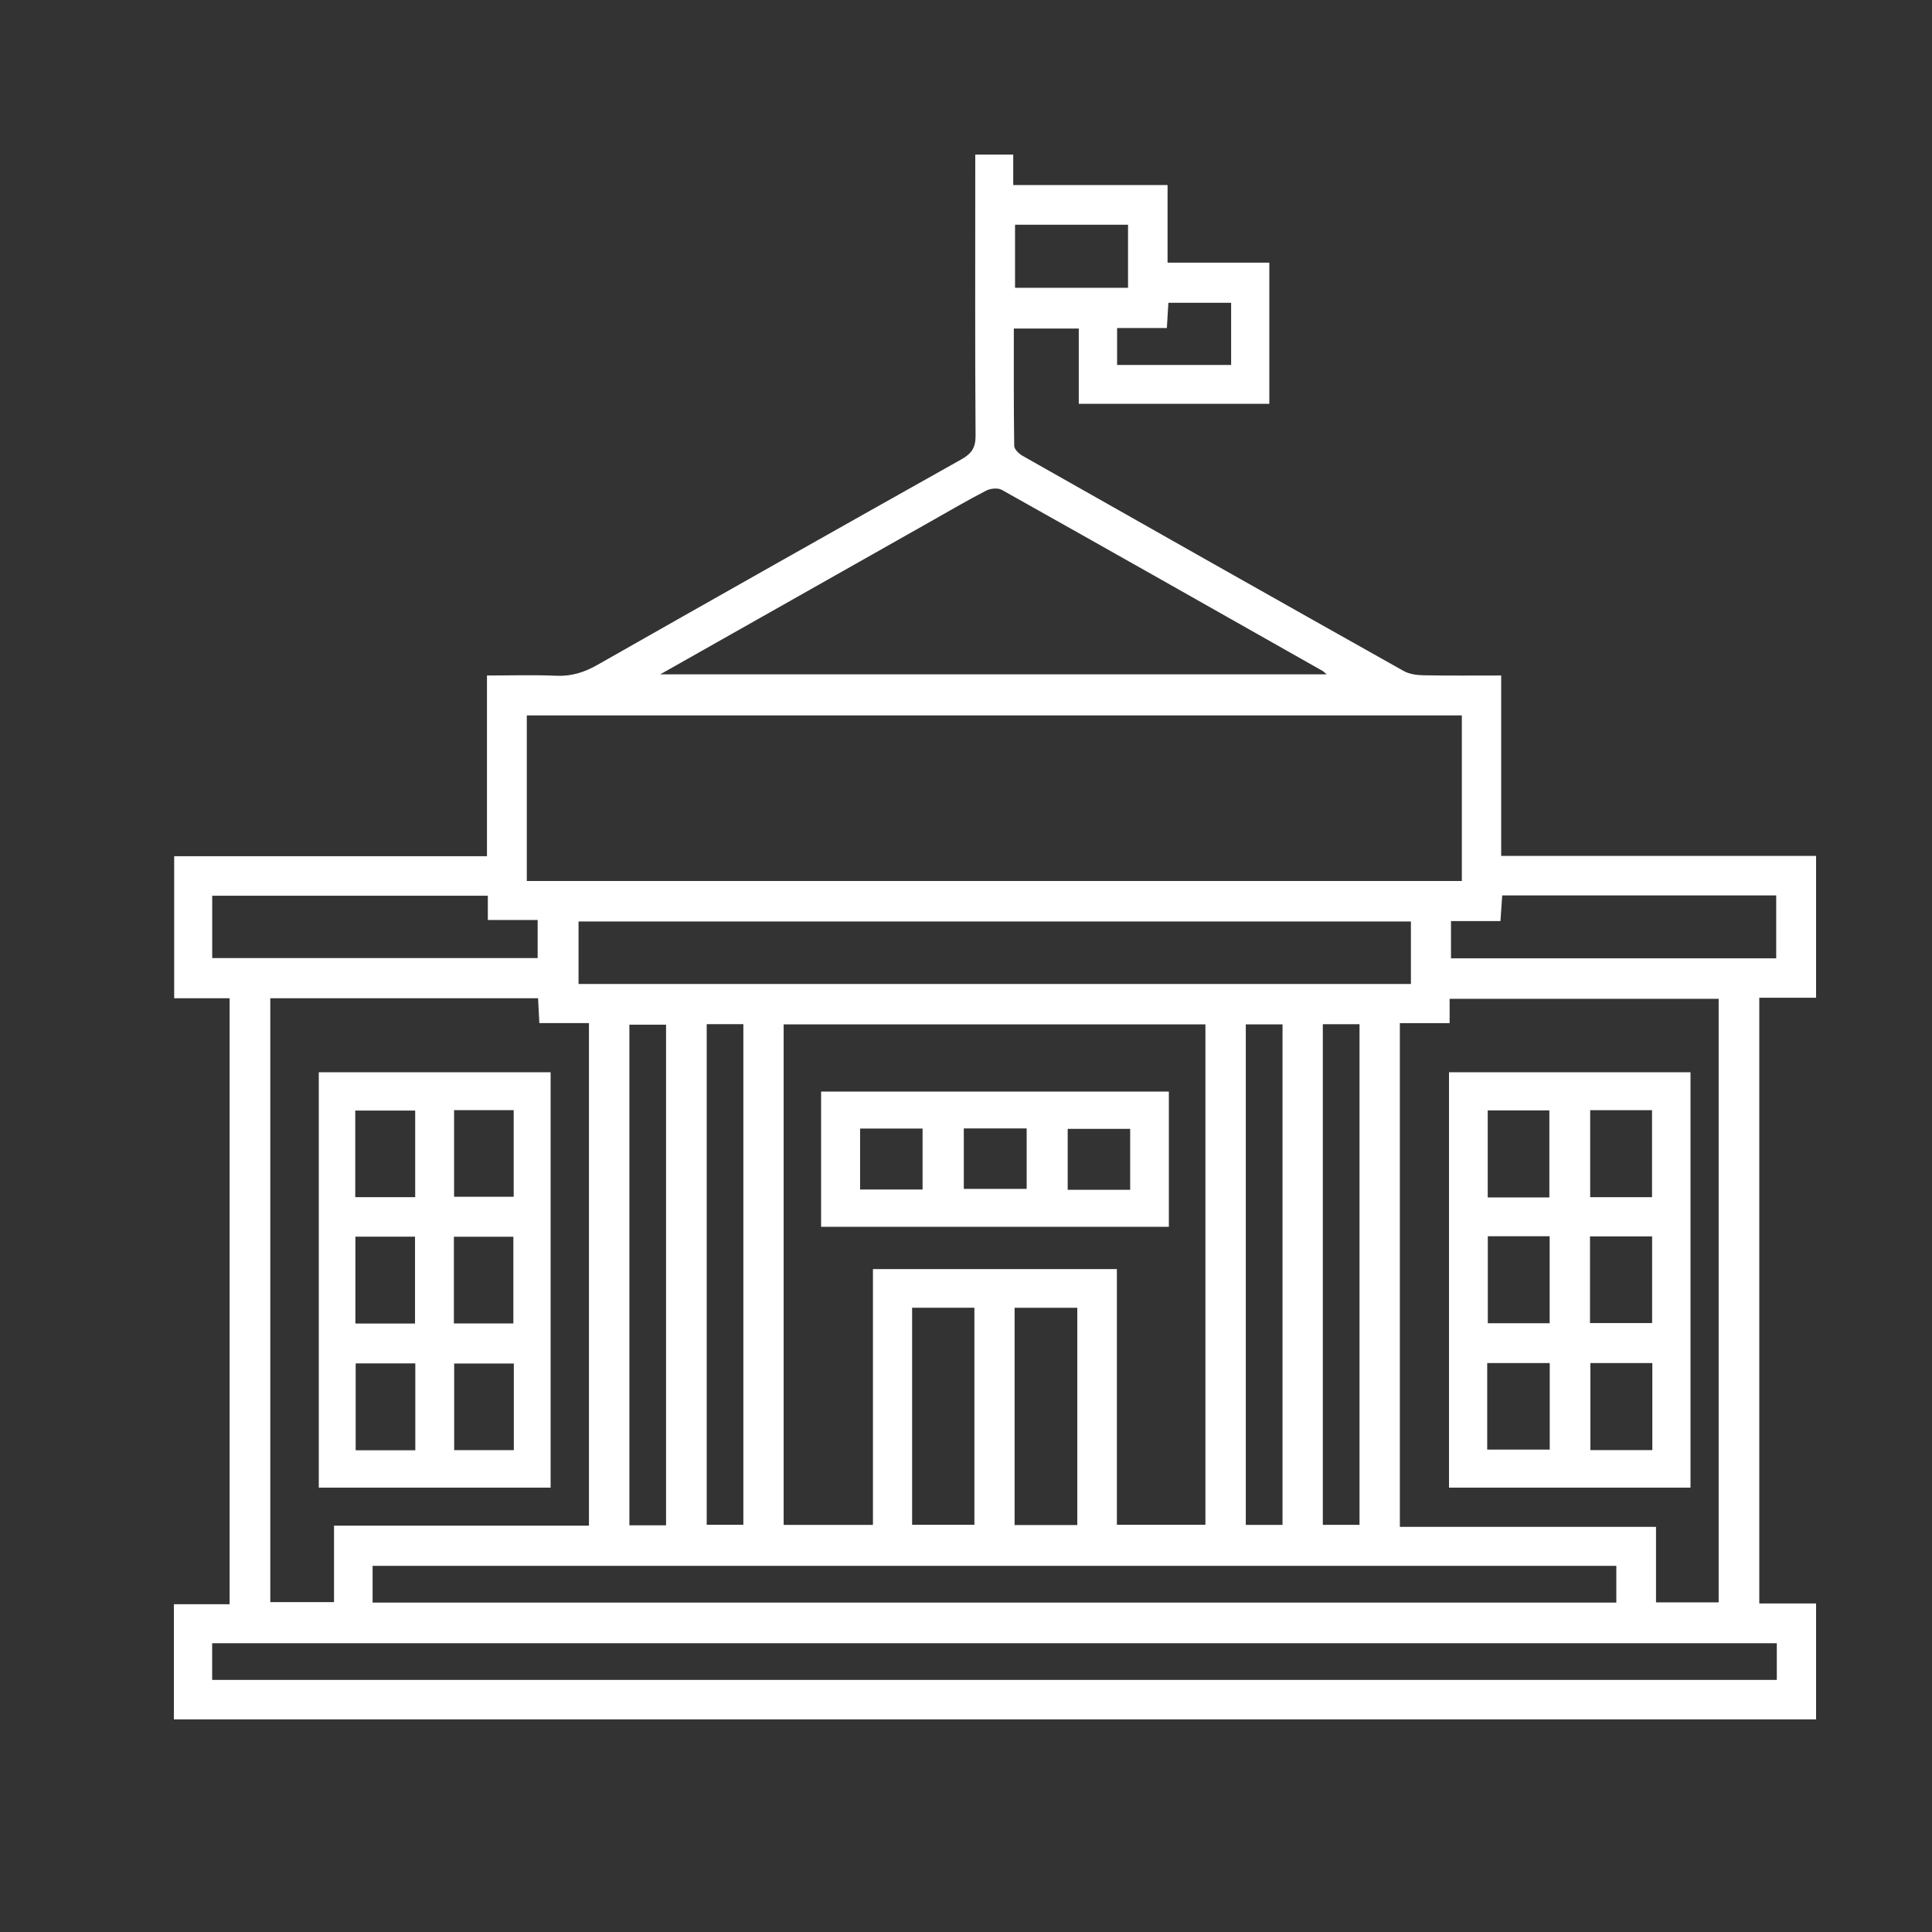
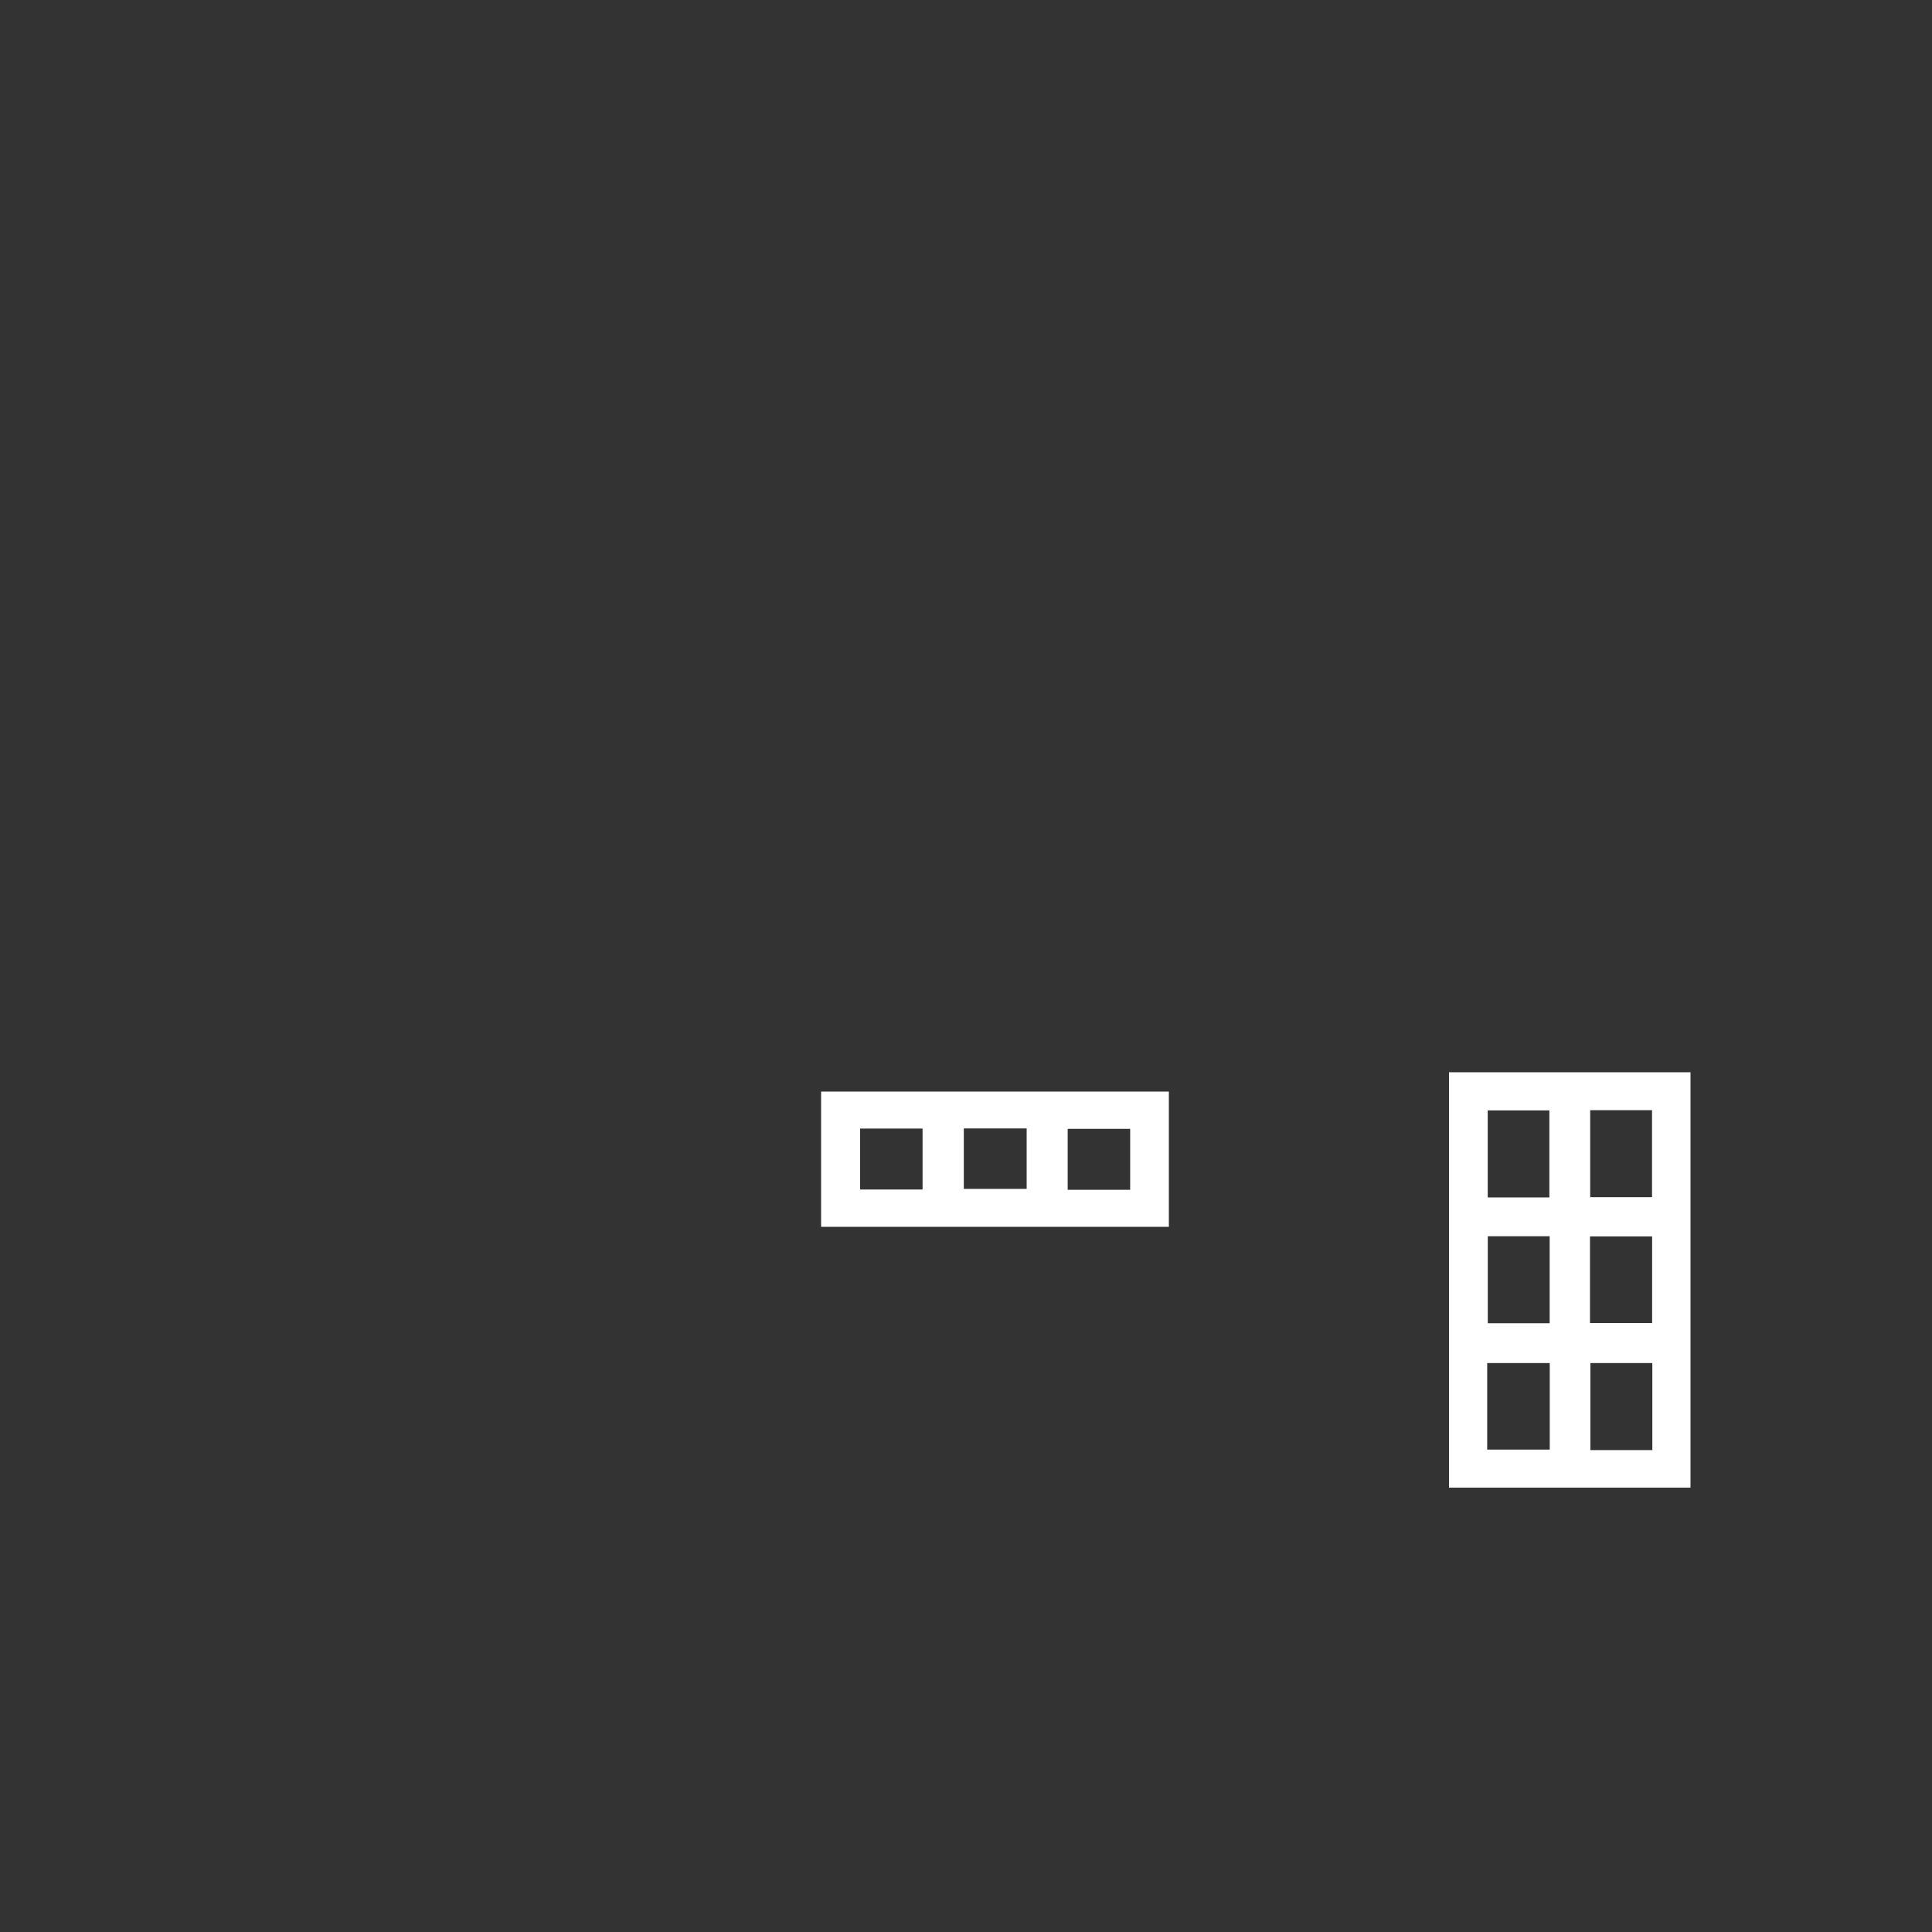
<svg xmlns="http://www.w3.org/2000/svg" width="200" height="200" viewBox="0 0 200 200" fill="none">
  <rect x="0" y="0" width="200" height="200" fill="#333333" stroke="none" />
-   <path d="M187.991 177.991H18V166.071H23.769V103.337H18.031V88.636H50.411V69.927C52.883 69.927 55.244 69.852 57.596 69.954C59.153 70.021 60.476 69.606 61.816 68.845C74.369 61.713 86.945 54.612 99.539 47.543C100.577 46.959 100.999 46.345 100.99 45.102C100.928 36.041 100.959 26.981 100.959 17.92C100.959 17.314 100.959 16.713 100.959 16H104.89V19.158H120.865V27.19H131.4V41.805H111.675V34.01H104.952C104.952 38.077 104.93 42.117 104.992 46.158C104.997 46.514 105.485 46.977 105.862 47.191C118.997 54.635 132.141 62.065 145.307 69.46C145.893 69.789 146.665 69.892 147.353 69.905C149.993 69.954 152.638 69.927 155.402 69.927V88.605H188V103.283H182.12V165.99H188V178L187.991 177.991ZM151.329 91.202V74.057H54.534V91.202H151.329ZM115.62 131.378V157.847H124.784V106.045H81.123V157.856H90.367V131.378H115.62ZM144.912 105.916V158.061H171.43V165.879H177.914V103.399H150.064V105.916H144.912ZM27.98 103.341V165.852H34.578V157.937H60.968V105.911H55.834C55.785 104.998 55.745 104.196 55.701 103.341H27.98ZM68.348 69.807H137.333C137.084 69.593 137.013 69.508 136.925 69.46C125.857 63.196 114.795 56.929 103.706 50.71C103.297 50.483 102.538 50.559 102.095 50.786C100.182 51.77 98.319 52.866 96.441 53.926C87.207 59.147 77.973 64.368 68.348 69.807ZM183.935 170.106H21.963V173.902H183.935V170.106ZM146.057 95.39H59.89V101.862H146.057V95.39ZM167.321 162.097H38.572V165.897H167.321V162.097ZM50.5 92.726H21.967V99.18H55.657V95.238H50.5V92.73V92.726ZM183.873 99.207V92.695H155.509C155.447 93.581 155.393 94.379 155.327 95.35H150.206V99.207H183.873ZM68.951 157.901V106.076H65.153V157.901H68.951ZM73.158 106.023V157.847H76.952V106.023H73.158ZM132.767 106.045H128.964V157.856H132.767V106.045ZM136.938 106.027V157.852H140.736V106.027H136.938ZM94.422 135.374V157.847H100.87V135.374H94.422ZM111.52 135.383H105.032V157.87H111.52V135.383ZM105.077 23.265V29.791H116.774V23.265H105.077ZM115.642 37.783H127.446V31.342H120.95C120.896 32.241 120.848 33.043 120.794 33.956H115.642V37.787V37.783Z" fill="white" />
  <path d="M121 127H85V113H121V127ZM95.504 123.138V116.828H89.036V123.138H95.504ZM99.773 116.815V123.073H106.281V116.815H99.773ZM116.996 123.168V116.858H110.527V123.168H116.996Z" fill="white" />
  <path d="M175 154H150V111H175V154ZM160.389 123.958V114.947H154.009V123.958H160.389ZM171.018 123.932V114.925H164.615V123.932H171.018ZM154.017 127.975V136.982H160.42V127.975H154.017ZM164.597 127.992V136.964H171.027V127.992H164.597ZM153.955 150.062H160.429V141.103H153.955V150.062ZM171.049 150.114V141.103H164.637V150.114H171.049Z" fill="white" />
-   <path d="M33 111H57V154H33V111ZM47.007 114.921V123.888H53.177V114.921H47.007ZM36.789 128.019V137.012H42.963V128.019H36.789ZM46.986 128.028V137.003H53.143V128.028H46.986ZM42.993 150.131V141.138H36.819V150.131H42.993ZM53.19 141.152H47.016V150.118H53.19V141.152ZM36.776 123.931H42.98V114.965H36.776V123.931Z" fill="white" />
</svg>